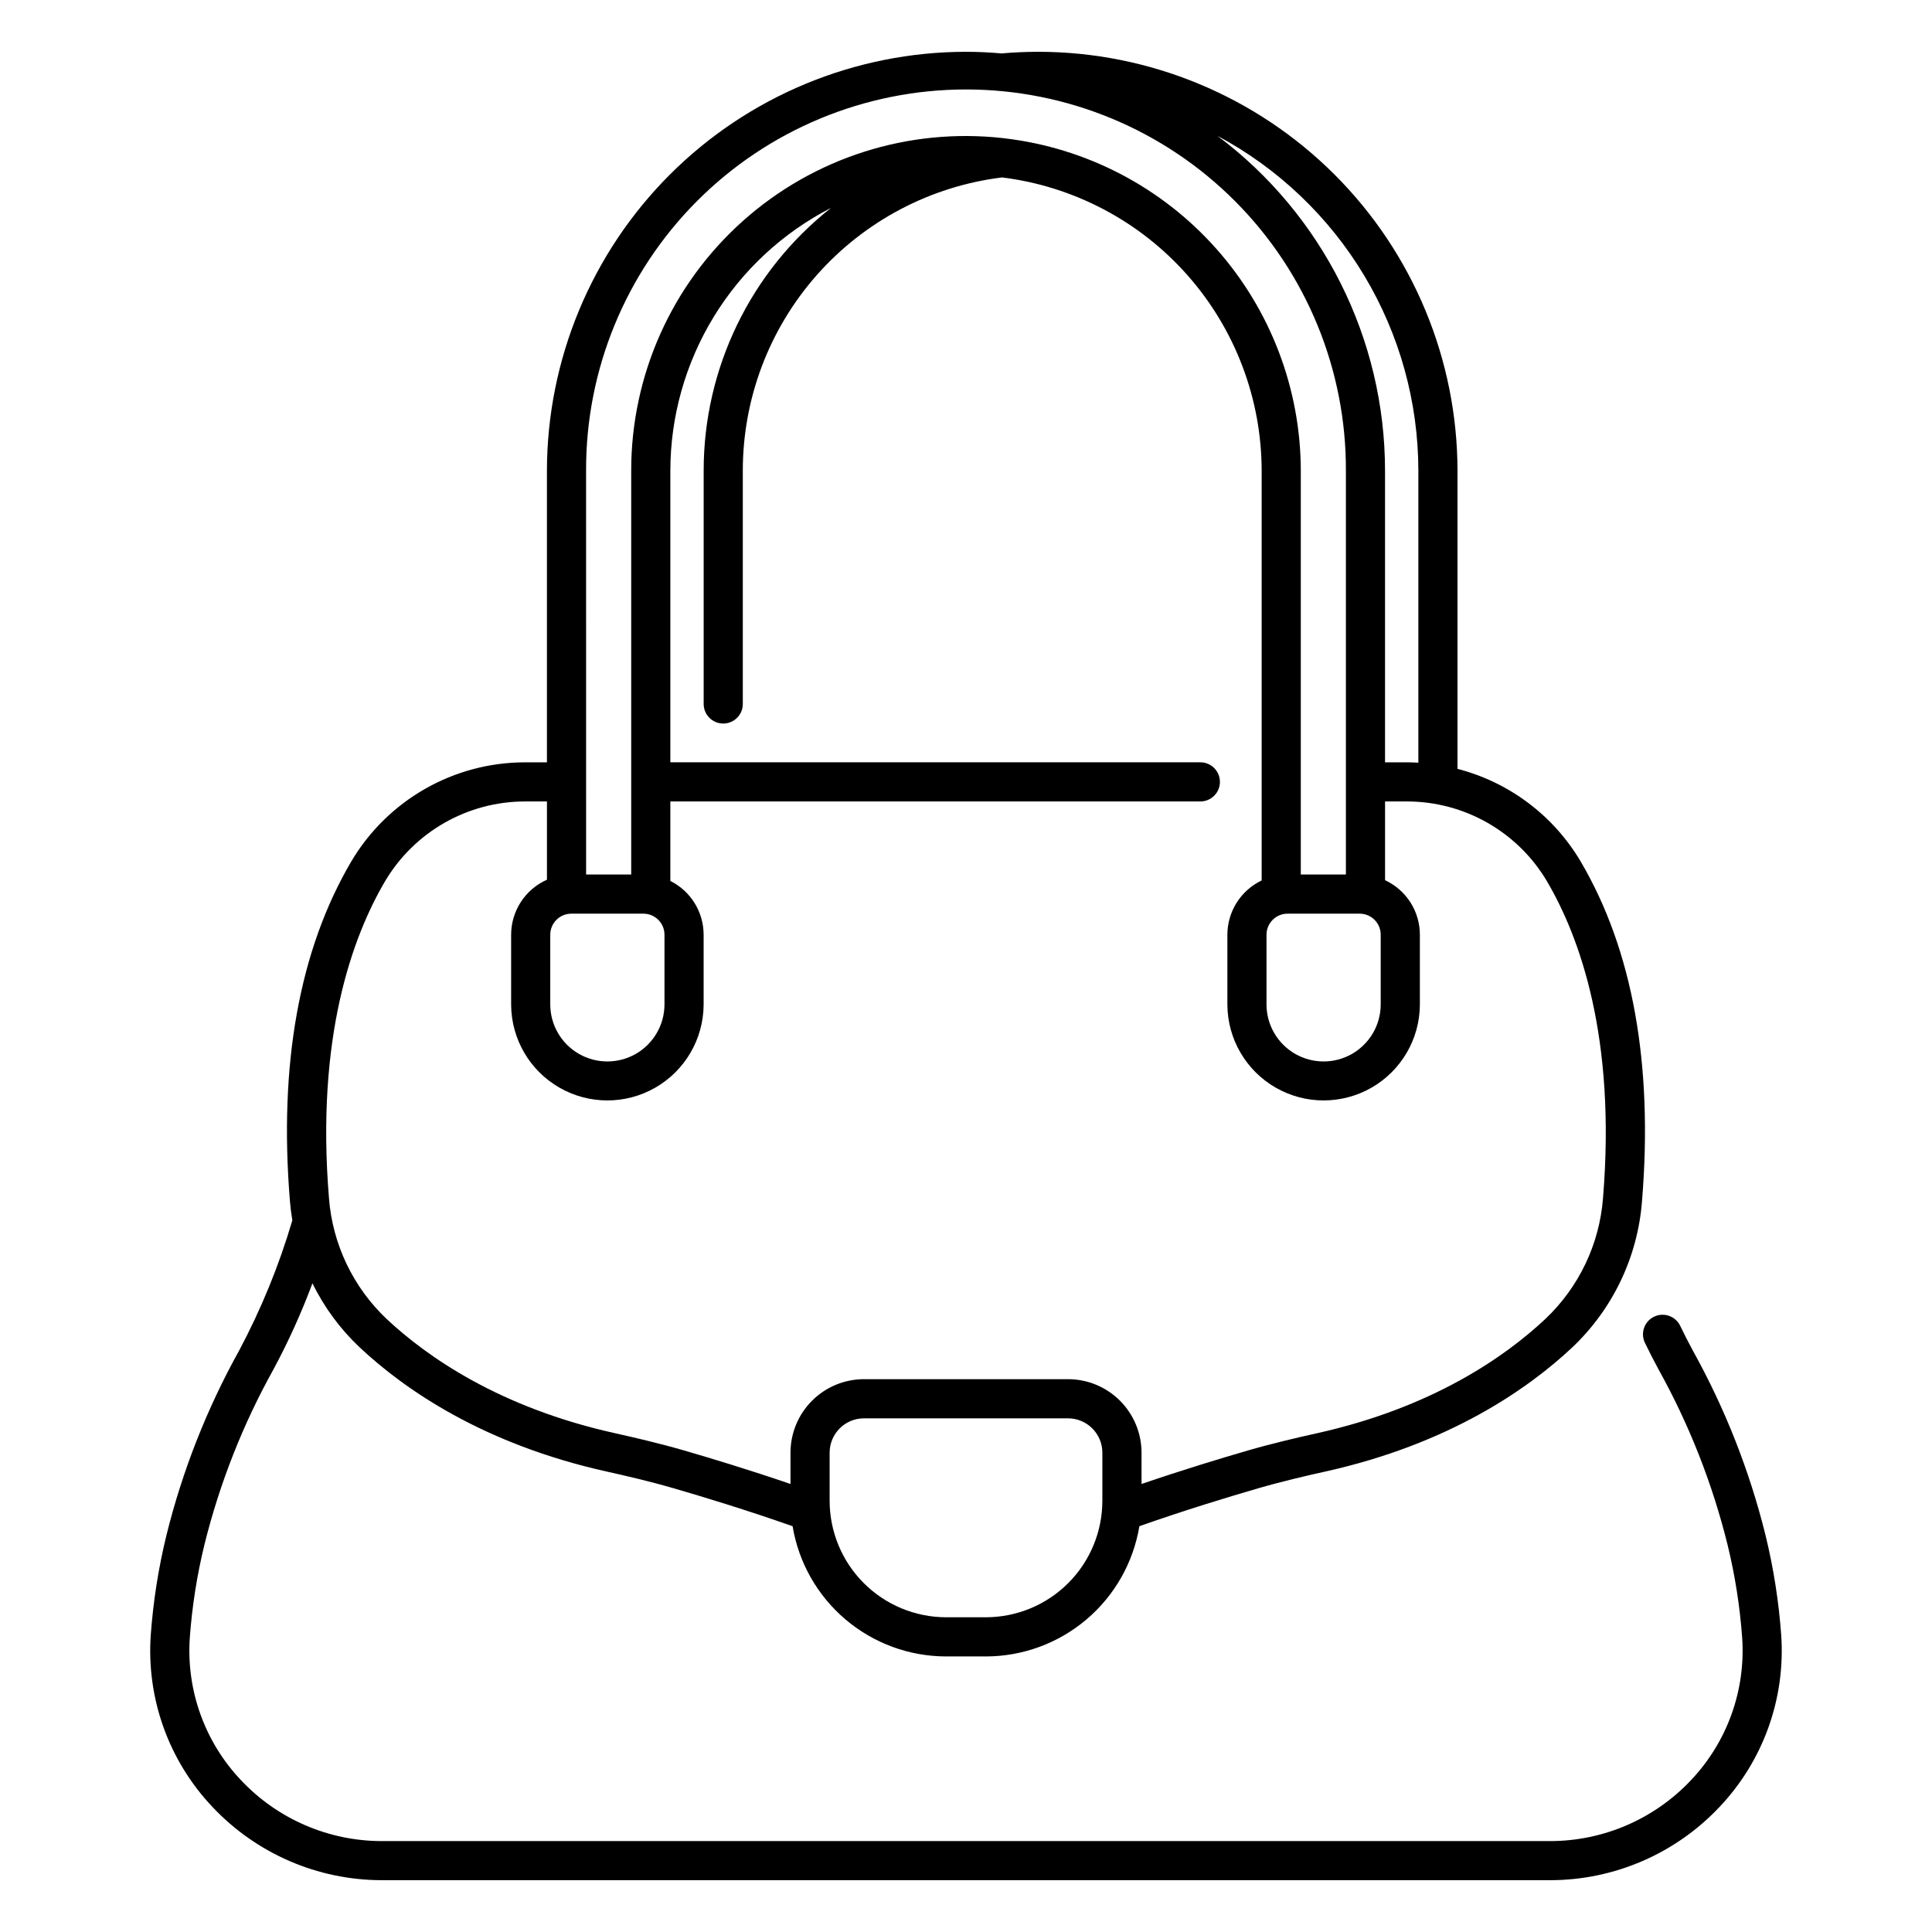
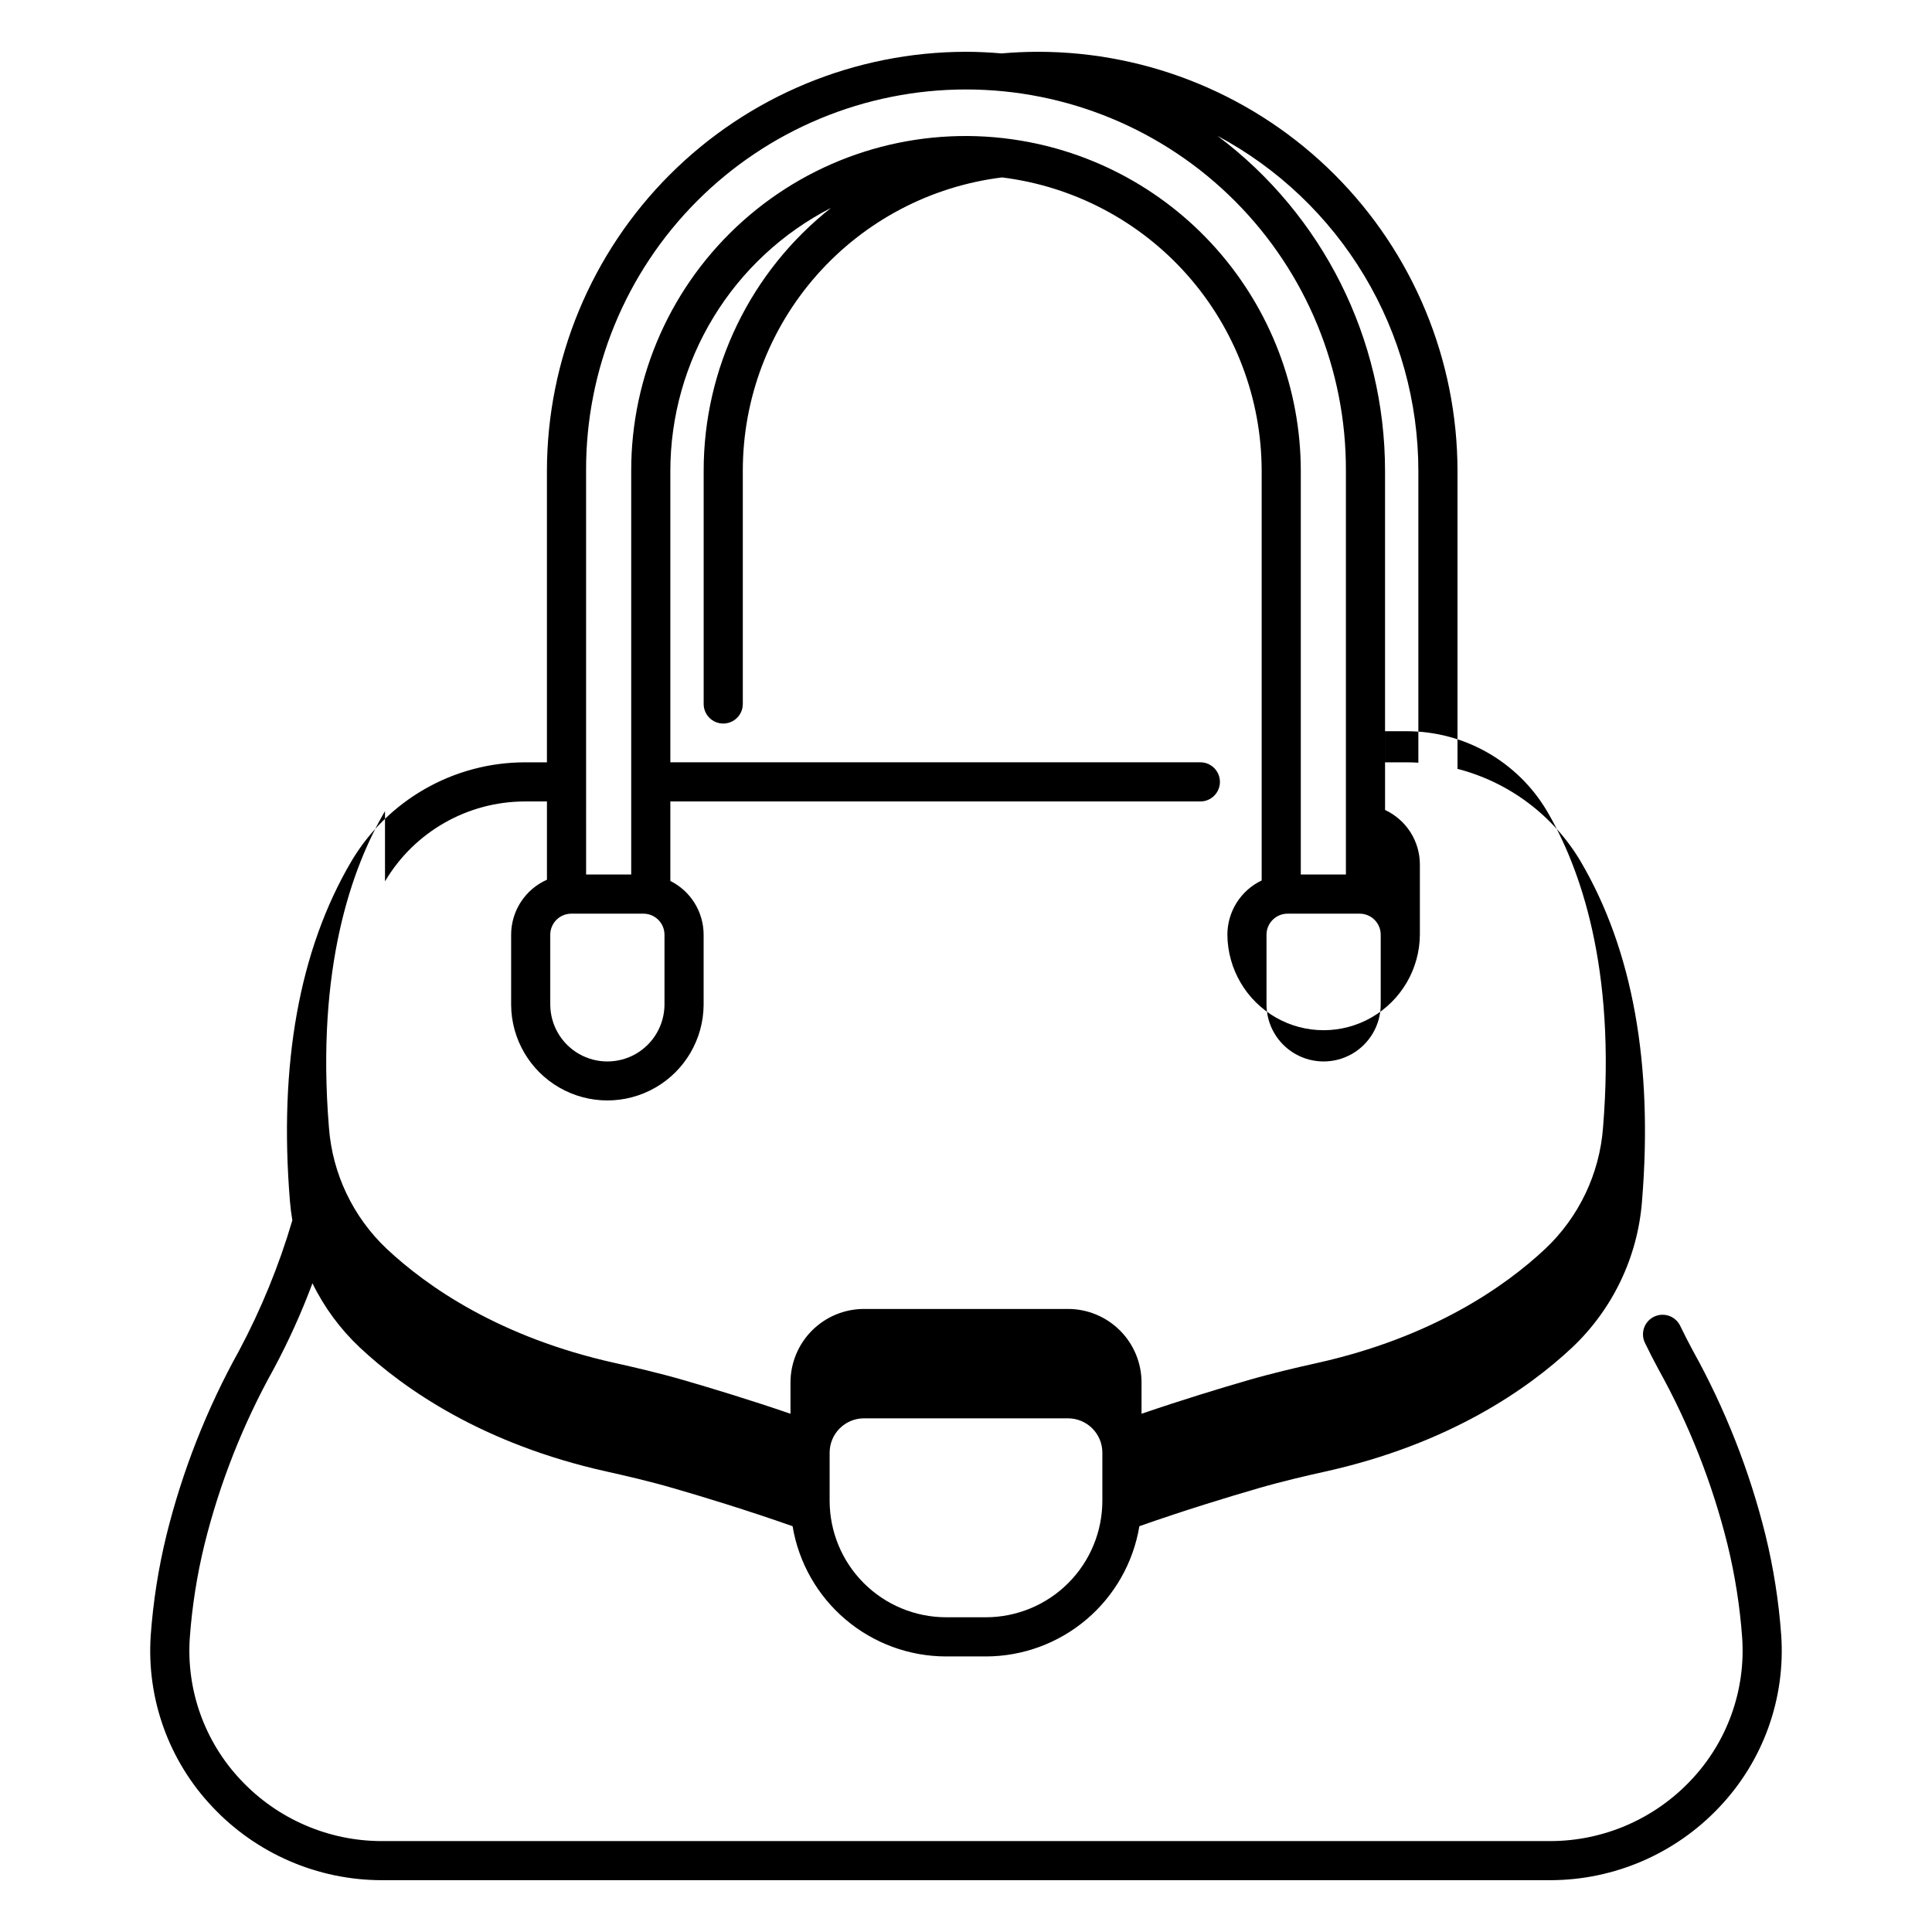
<svg xmlns="http://www.w3.org/2000/svg" fill="#000000" width="800px" height="800px" version="1.1" viewBox="144 144 512 512">
-   <path d="m611.88 550.84c-4.227-17.066-10.695-33.496-19.23-48.867-1.16-2.148-2.301-4.371-3.379-6.613v-0.004c-1.246-2.578-4.344-3.664-6.926-2.418-2.582 1.242-3.664 4.34-2.422 6.922 1.152 2.387 2.371 4.762 3.606 7.047 8.102 14.574 14.242 30.156 18.262 46.34 1.996 8.148 3.305 16.449 3.906 24.82 0.945 13.902-3.973 27.57-13.559 37.688-9.668 10.285-23.148 16.129-37.266 16.152h-309.75c-14.113-0.023-27.598-5.867-37.266-16.152-9.586-10.117-14.504-23.785-13.559-37.688 0.605-8.371 1.91-16.672 3.906-24.82 4.019-16.184 10.16-31.766 18.266-46.34 3.961-7.367 7.414-14.992 10.336-22.828 3.129 6.406 7.398 12.188 12.598 17.066 11.691 10.949 32.527 25.539 65.402 32.836 4.856 1.078 11.25 2.551 17.613 4.398 7.828 2.266 19.43 5.793 31.629 10.082 1.602 9.633 6.57 18.387 14.016 24.703 7.445 6.32 16.891 9.797 26.66 9.809h10.555c9.766-0.016 19.211-3.488 26.656-9.809 7.449-6.316 12.414-15.07 14.016-24.707 12.207-4.297 23.805-7.816 31.629-10.082 6.363-1.844 12.754-3.316 17.613-4.394 32.875-7.297 53.711-21.883 65.402-32.836h0.004c10.797-10.184 17.414-24.027 18.555-38.824 2.973-36.305-2.488-66.586-16.242-89.996h0.004c-7.207-12.191-18.949-21.027-32.66-24.57v-78.98c-0.031-29.445-11.742-57.672-32.562-78.492-20.82-20.816-49.051-32.527-78.492-32.559-3.262 0-6.535 0.148-9.766 0.43-3.113-0.266-6.258-0.43-9.438-0.43-29.445 0.031-57.672 11.742-78.492 32.562-20.816 20.82-32.527 49.047-32.562 78.488v77.25h-5.844c-18.906 0.027-36.395 10.023-46.02 26.297-13.75 23.414-19.215 53.691-16.242 89.996 0.141 1.711 0.359 3.406 0.637 5.078h0.004c-3.527 11.973-8.262 23.555-14.133 34.57-8.539 15.375-15.004 31.809-19.23 48.875-2.133 8.719-3.523 17.602-4.168 26.555-1.137 16.766 4.785 33.246 16.344 45.445 11.633 12.375 27.852 19.402 44.832 19.43h309.75c16.98-0.027 33.203-7.055 44.836-19.43 11.555-12.203 17.48-28.684 16.336-45.449-0.641-8.953-2.035-17.832-4.164-26.551zm-206.6 21.754h-10.559c-8.18-0.012-16.023-3.266-21.809-9.051s-9.039-13.629-9.051-21.809v-12.766c0.008-5.019 4.074-9.086 9.094-9.094h54.086c5.019 0.008 9.09 4.074 9.094 9.094v12.766c-0.008 8.18-3.262 16.023-9.047 21.809-5.785 5.785-13.629 9.039-21.809 9.051zm114.6-303.82v77.348c-0.992-0.055-1.988-0.098-2.988-0.098h-5.844v-77.25c0-34.934-16.457-67.824-44.41-88.773 16.074 8.598 29.516 21.395 38.895 37.027 9.375 15.633 14.332 33.52 14.348 51.746zm-40.242 122.93c0.004-3.074 2.496-5.566 5.57-5.57h19.125c3.074 0.004 5.566 2.496 5.57 5.57v18.609c-0.051 5.371-2.949 10.312-7.609 12.984-4.66 2.668-10.387 2.668-15.047 0-4.66-2.672-7.559-7.613-7.609-12.984zm-180.32-122.93c-0.102-26.77 10.461-52.477 29.352-71.441 18.895-18.965 44.562-29.625 71.328-29.625 26.77 0 52.438 10.66 71.328 29.625 18.895 18.965 29.457 44.672 29.352 71.441v106.98h-11.953v-106.98c-0.027-21.727-8.02-42.691-22.461-58.926-14.438-16.234-34.328-26.613-55.906-29.176-0.148-0.023-0.285-0.047-0.434-0.055-25.105-2.863-50.242 5.129-69.082 21.969-18.844 16.836-29.602 40.918-29.566 66.188v106.98h-11.953zm-9.492 122.93c0.004-3.074 2.496-5.566 5.57-5.57h19.129-0.004c3.078 0.004 5.57 2.496 5.574 5.57v18.609c-0.055 5.371-2.949 10.312-7.609 12.984-4.664 2.668-10.391 2.668-15.051 0-4.66-2.672-7.555-7.613-7.609-12.984zm-43.797-14.137c7.754-13.105 21.844-21.156 37.074-21.172h5.844v20.746-0.004c-2.82 1.25-5.219 3.293-6.906 5.879-1.684 2.586-2.582 5.606-2.586 8.691v18.609c0.066 9.066 4.945 17.414 12.809 21.926 7.863 4.516 17.531 4.516 25.395 0 7.863-4.512 12.738-12.859 12.809-21.926v-18.613c-0.004-2.957-0.832-5.859-2.387-8.375-1.559-2.516-3.785-4.547-6.434-5.867v-21.066h140.46c2.863 0 5.184-2.324 5.184-5.188 0-2.863-2.32-5.188-5.184-5.188h-140.46v-77.25c0.012-14.406 3.996-28.527 11.508-40.82 7.512-12.293 18.266-22.277 31.082-28.859-21.336 16.828-33.777 42.508-33.758 69.68v61.793c0 2.863 2.32 5.184 5.184 5.184 2.867 0 5.188-2.32 5.188-5.184v-61.793c-0.012-19.113 6.969-37.57 19.625-51.891 12.656-14.32 30.113-23.52 49.082-25.859 18.973 2.356 36.43 11.555 49.098 25.871 12.668 14.316 19.672 32.766 19.699 51.879v108.56c-2.715 1.297-5.012 3.332-6.617 5.875-1.609 2.543-2.465 5.488-2.469 8.5v18.609c0.07 9.066 4.945 17.414 12.809 21.926 7.863 4.516 17.531 4.516 25.395 0 7.863-4.512 12.742-12.859 12.809-21.926v-18.613c-0.004-3.035-0.875-6.008-2.508-8.566-1.637-2.555-3.965-4.594-6.719-5.875v-20.867h5.844c15.23 0.02 29.32 8.066 37.074 21.172 8.695 14.805 18.328 41.379 14.848 83.895-0.934 12.23-6.391 23.676-15.305 32.098-10.746 10.066-29.977 23.492-60.559 30.281-5.008 1.113-11.609 2.633-18.254 4.559-7.098 2.055-17.25 5.133-28.184 8.875v-8.309c-0.004-5.16-2.059-10.113-5.711-13.762-3.648-3.652-8.602-5.703-13.762-5.707h-54.086c-5.164 0.004-10.109 2.059-13.758 5.707-3.652 3.648-5.703 8.598-5.711 13.758v8.309c-10.93-3.742-21.086-6.816-28.184-8.875-6.644-1.926-13.246-3.449-18.254-4.562-30.582-6.781-49.812-20.203-60.566-30.273-8.918-8.422-14.375-19.863-15.309-32.098-3.477-42.516 6.156-69.09 14.852-83.895z" />
+   <path d="m611.88 550.84c-4.227-17.066-10.695-33.496-19.23-48.867-1.16-2.148-2.301-4.371-3.379-6.613v-0.004c-1.246-2.578-4.344-3.664-6.926-2.418-2.582 1.242-3.664 4.34-2.422 6.922 1.152 2.387 2.371 4.762 3.606 7.047 8.102 14.574 14.242 30.156 18.262 46.34 1.996 8.148 3.305 16.449 3.906 24.82 0.945 13.902-3.973 27.57-13.559 37.688-9.668 10.285-23.148 16.129-37.266 16.152h-309.75c-14.113-0.023-27.598-5.867-37.266-16.152-9.586-10.117-14.504-23.785-13.559-37.688 0.605-8.371 1.91-16.672 3.906-24.82 4.019-16.184 10.16-31.766 18.266-46.34 3.961-7.367 7.414-14.992 10.336-22.828 3.129 6.406 7.398 12.188 12.598 17.066 11.691 10.949 32.527 25.539 65.402 32.836 4.856 1.078 11.25 2.551 17.613 4.398 7.828 2.266 19.43 5.793 31.629 10.082 1.602 9.633 6.57 18.387 14.016 24.703 7.445 6.32 16.891 9.797 26.66 9.809h10.555c9.766-0.016 19.211-3.488 26.656-9.809 7.449-6.316 12.414-15.07 14.016-24.707 12.207-4.297 23.805-7.816 31.629-10.082 6.363-1.844 12.754-3.316 17.613-4.394 32.875-7.297 53.711-21.883 65.402-32.836h0.004c10.797-10.184 17.414-24.027 18.555-38.824 2.973-36.305-2.488-66.586-16.242-89.996h0.004c-7.207-12.191-18.949-21.027-32.66-24.57v-78.98c-0.031-29.445-11.742-57.672-32.562-78.492-20.82-20.816-49.051-32.527-78.492-32.559-3.262 0-6.535 0.148-9.766 0.43-3.113-0.266-6.258-0.43-9.438-0.43-29.445 0.031-57.672 11.742-78.492 32.562-20.816 20.82-32.527 49.047-32.562 78.488v77.25h-5.844c-18.906 0.027-36.395 10.023-46.02 26.297-13.75 23.414-19.215 53.691-16.242 89.996 0.141 1.711 0.359 3.406 0.637 5.078h0.004c-3.527 11.973-8.262 23.555-14.133 34.57-8.539 15.375-15.004 31.809-19.23 48.875-2.133 8.719-3.523 17.602-4.168 26.555-1.137 16.766 4.785 33.246 16.344 45.445 11.633 12.375 27.852 19.402 44.832 19.43h309.75c16.98-0.027 33.203-7.055 44.836-19.43 11.555-12.203 17.48-28.684 16.336-45.449-0.641-8.953-2.035-17.832-4.164-26.551zm-206.6 21.754h-10.559c-8.18-0.012-16.023-3.266-21.809-9.051s-9.039-13.629-9.051-21.809v-12.766c0.008-5.019 4.074-9.086 9.094-9.094h54.086c5.019 0.008 9.09 4.074 9.094 9.094v12.766c-0.008 8.18-3.262 16.023-9.047 21.809-5.785 5.785-13.629 9.039-21.809 9.051zm114.6-303.82v77.348c-0.992-0.055-1.988-0.098-2.988-0.098h-5.844v-77.25c0-34.934-16.457-67.824-44.41-88.773 16.074 8.598 29.516 21.395 38.895 37.027 9.375 15.633 14.332 33.52 14.348 51.746zm-40.242 122.93c0.004-3.074 2.496-5.566 5.57-5.57h19.125c3.074 0.004 5.566 2.496 5.57 5.57v18.609c-0.051 5.371-2.949 10.312-7.609 12.984-4.66 2.668-10.387 2.668-15.047 0-4.66-2.672-7.559-7.613-7.609-12.984zm-180.32-122.93c-0.102-26.77 10.461-52.477 29.352-71.441 18.895-18.965 44.562-29.625 71.328-29.625 26.77 0 52.438 10.66 71.328 29.625 18.895 18.965 29.457 44.672 29.352 71.441v106.98h-11.953v-106.98c-0.027-21.727-8.02-42.691-22.461-58.926-14.438-16.234-34.328-26.613-55.906-29.176-0.148-0.023-0.285-0.047-0.434-0.055-25.105-2.863-50.242 5.129-69.082 21.969-18.844 16.836-29.602 40.918-29.566 66.188v106.98h-11.953zm-9.492 122.93c0.004-3.074 2.496-5.566 5.57-5.57h19.129-0.004c3.078 0.004 5.57 2.496 5.574 5.57v18.609c-0.055 5.371-2.949 10.312-7.609 12.984-4.664 2.668-10.391 2.668-15.051 0-4.66-2.672-7.555-7.613-7.609-12.984zm-43.797-14.137c7.754-13.105 21.844-21.156 37.074-21.172h5.844v20.746-0.004c-2.82 1.25-5.219 3.293-6.906 5.879-1.684 2.586-2.582 5.606-2.586 8.691v18.609c0.066 9.066 4.945 17.414 12.809 21.926 7.863 4.516 17.531 4.516 25.395 0 7.863-4.512 12.738-12.859 12.809-21.926v-18.613c-0.004-2.957-0.832-5.859-2.387-8.375-1.559-2.516-3.785-4.547-6.434-5.867v-21.066h140.46c2.863 0 5.184-2.324 5.184-5.188 0-2.863-2.32-5.188-5.184-5.188h-140.46v-77.25c0.012-14.406 3.996-28.527 11.508-40.82 7.512-12.293 18.266-22.277 31.082-28.859-21.336 16.828-33.777 42.508-33.758 69.68v61.793c0 2.863 2.32 5.184 5.184 5.184 2.867 0 5.188-2.32 5.188-5.184v-61.793c-0.012-19.113 6.969-37.57 19.625-51.891 12.656-14.32 30.113-23.52 49.082-25.859 18.973 2.356 36.43 11.555 49.098 25.871 12.668 14.316 19.672 32.766 19.699 51.879v108.56c-2.715 1.297-5.012 3.332-6.617 5.875-1.609 2.543-2.465 5.488-2.469 8.5c0.07 9.066 4.945 17.414 12.809 21.926 7.863 4.516 17.531 4.516 25.395 0 7.863-4.512 12.742-12.859 12.809-21.926v-18.613c-0.004-3.035-0.875-6.008-2.508-8.566-1.637-2.555-3.965-4.594-6.719-5.875v-20.867h5.844c15.23 0.02 29.32 8.066 37.074 21.172 8.695 14.805 18.328 41.379 14.848 83.895-0.934 12.23-6.391 23.676-15.305 32.098-10.746 10.066-29.977 23.492-60.559 30.281-5.008 1.113-11.609 2.633-18.254 4.559-7.098 2.055-17.25 5.133-28.184 8.875v-8.309c-0.004-5.16-2.059-10.113-5.711-13.762-3.648-3.652-8.602-5.703-13.762-5.707h-54.086c-5.164 0.004-10.109 2.059-13.758 5.707-3.652 3.648-5.703 8.598-5.711 13.758v8.309c-10.93-3.742-21.086-6.816-28.184-8.875-6.644-1.926-13.246-3.449-18.254-4.562-30.582-6.781-49.812-20.203-60.566-30.273-8.918-8.422-14.375-19.863-15.309-32.098-3.477-42.516 6.156-69.09 14.852-83.895z" />
</svg>